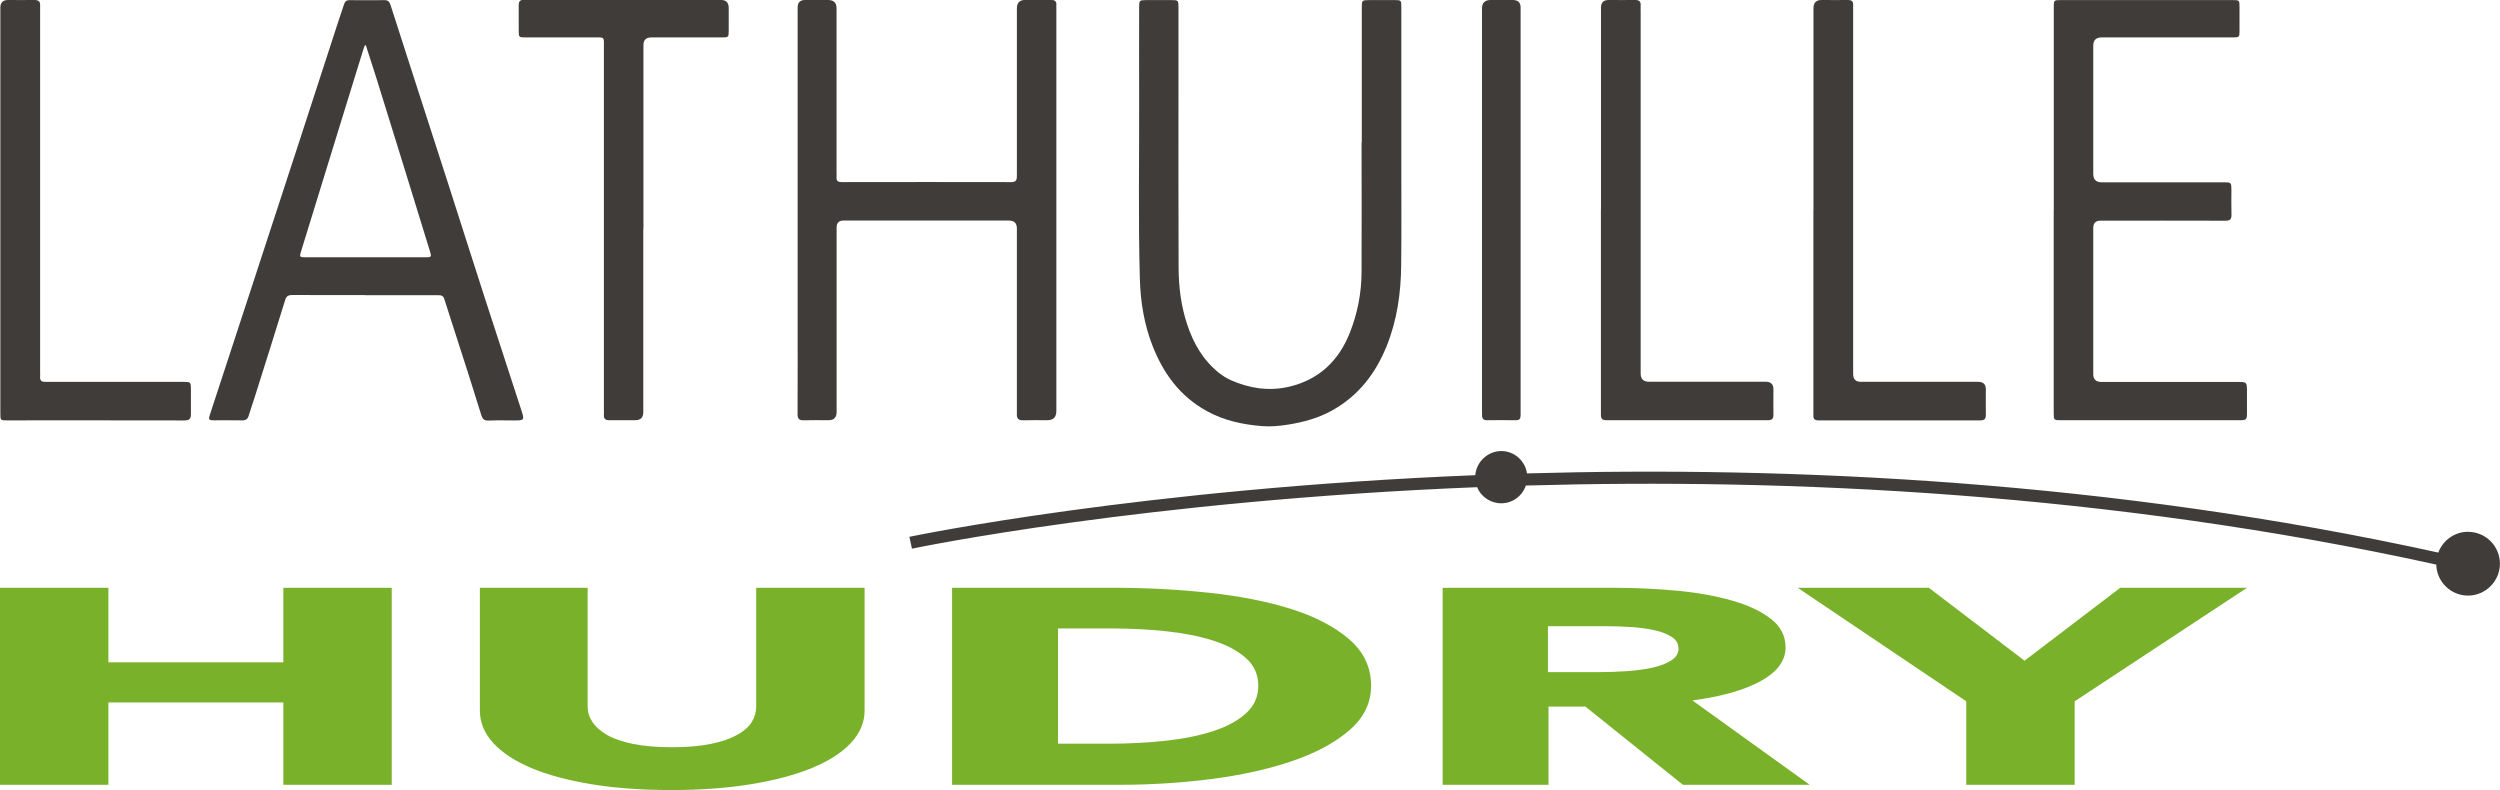
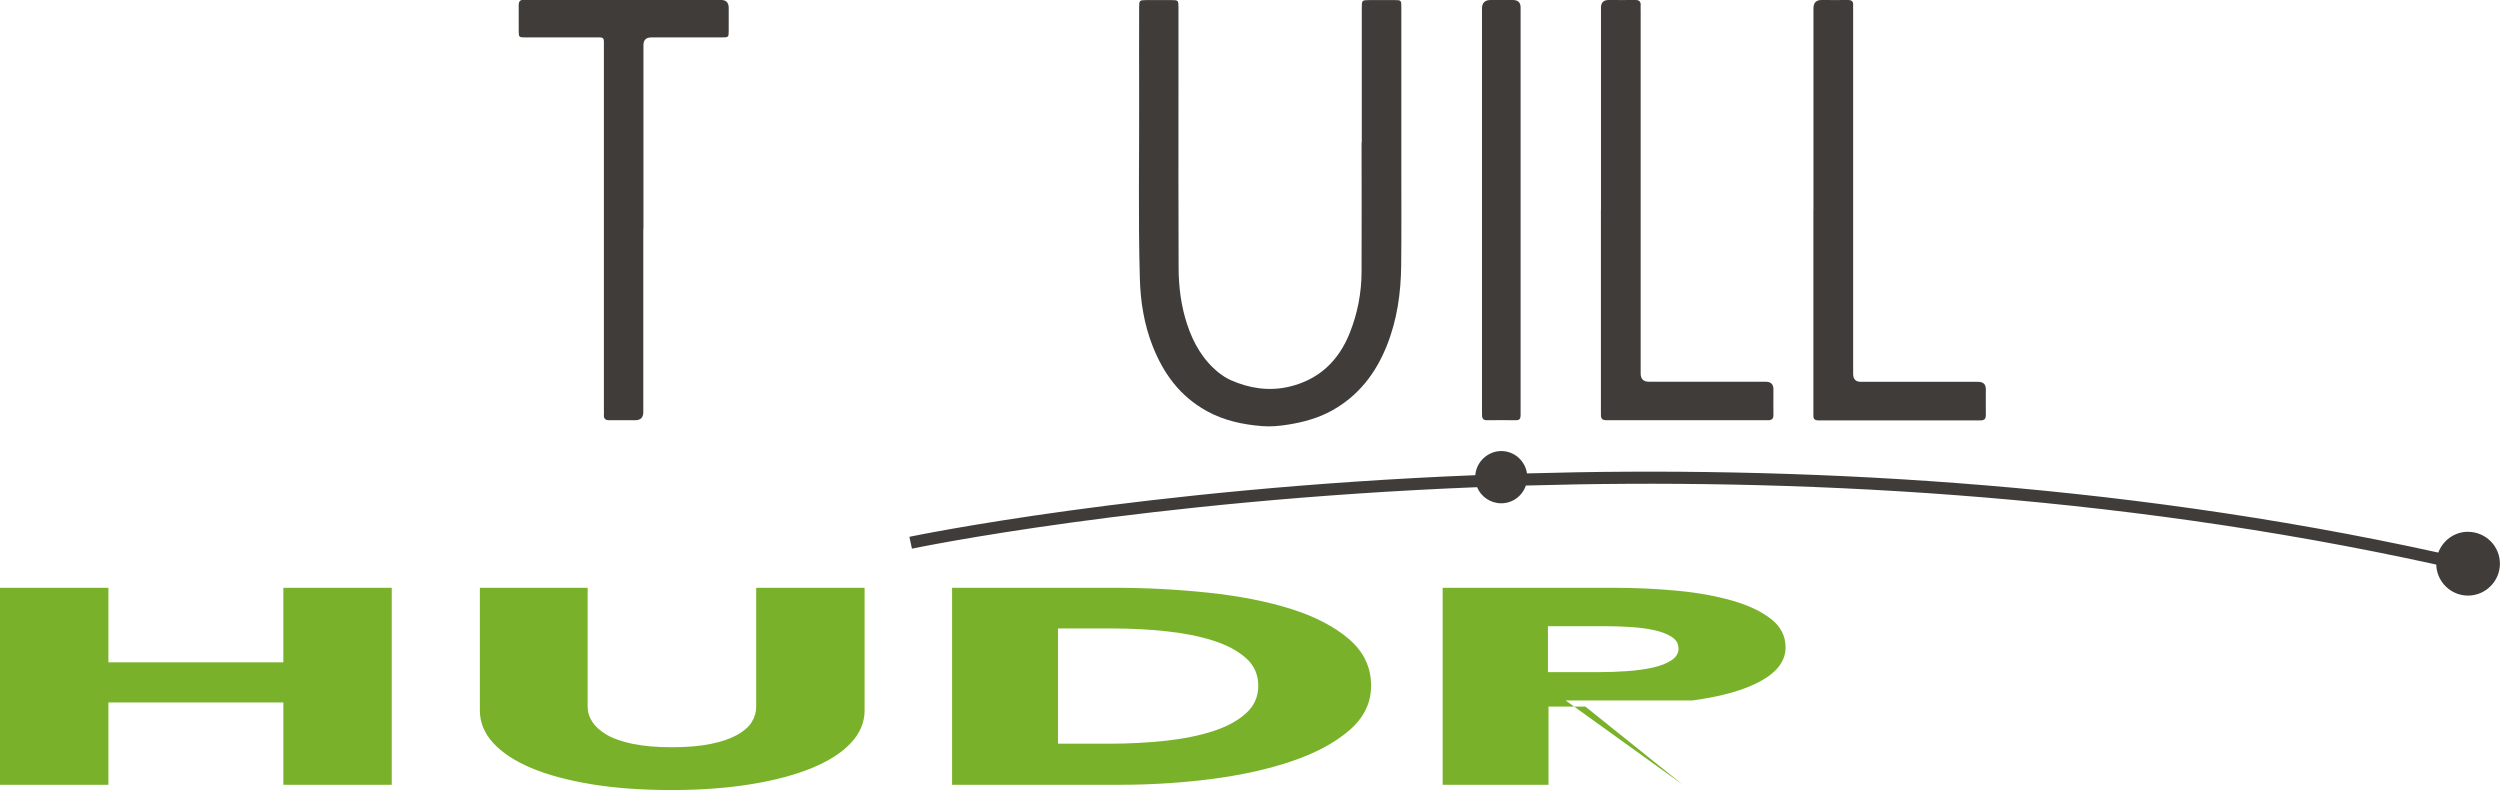
<svg xmlns="http://www.w3.org/2000/svg" id="Calque_2" viewBox="0 0 352.13 111.28">
  <defs>
    <style>.cls-1{fill:#403c3a;}.cls-2{fill:#79b22a;}</style>
  </defs>
  <g id="Calque_1-2">
    <g>
-       <path class="cls-1" d="M112.35,29.52c0-9.49,0-18.98,0-28.47q0-1.04,1.02-1.05c1.09,0,2.17,0,3.26,0q1.2,0,1.2,1.16c0,7.72,0,15.44,0,23.16,0,.21,.02,.42,0,.62-.05,.55,.21,.71,.74,.71,7.96-.01,15.92-.02,23.87,0,.77,0,.79-.39,.79-.95,0-7.84,0-15.67,0-23.51q0-1.2,1.17-1.2c1.2,0,2.41,.02,3.61,0,.55-.01,.84,.18,.78,.76-.02,.16,0,.32,0,.48,0,18.89,0,37.78,0,56.66q0,1.3-1.27,1.3c-1.13,0-2.27-.03-3.4,.01-.69,.03-.92-.28-.89-.9,.01-.23,0-.46,0-.69,0-8.48,0-16.96,0-25.44q0-1.11-1.15-1.11c-7.75,0-15.5,0-23.25,0q-.99,0-.99,.99c0,8.66,0,17.33,0,25.99q0,1.15-1.15,1.15c-1.16,0-2.31-.03-3.47,.01-.67,.02-.88-.21-.88-.87,.02-4.66,.01-9.33,.01-13.99,0-4.94,0-9.88,0-14.82Z" />
      <path class="cls-1" d="M191.81,20.08c0-6.32,0-12.64,0-18.95,0-1.11,.01-1.11,1.12-1.12,1.16,0,2.31,0,3.47,0,.95,0,.98,.03,.98,.96,0,7.56,0,15.12,0,22.68,0,4.57,.03,9.14-.02,13.72-.04,3.88-.57,7.69-2.03,11.33-1.56,3.89-3.97,7.04-7.71,9.12-1.93,1.07-3.98,1.63-6.14,1.98-1.25,.2-2.48,.32-3.71,.22-2.72-.22-5.34-.77-7.79-2.12-3.78-2.08-6.1-5.28-7.63-9.16-1.2-3.05-1.71-6.25-1.8-9.5-.24-8.52-.07-17.05-.1-25.57-.02-4.2,0-8.41,0-12.61,0-1.02,.03-1.04,1.04-1.05,1.16,0,2.31,0,3.47,0,1.01,0,1.03,.03,1.03,1.06,0,3.91,0,7.81,0,11.72,0,8.32-.02,16.63,.02,24.95,.01,2.69,.35,5.37,1.2,7.94,.88,2.66,2.23,5.03,4.46,6.82,.52,.41,1.09,.78,1.7,1.05,2.6,1.15,5.33,1.57,8.12,.94,4.24-.97,7.04-3.62,8.63-7.6,1.1-2.77,1.65-5.64,1.66-8.61,.03-6.07,0-12.13,0-18.2h.03Z" />
-       <path class="cls-1" d="M51.39,41.56c-3.4,0-6.8,.01-10.2-.01-.57,0-.85,.14-1.03,.73-1.41,4.59-2.87,9.16-4.31,13.74-.26,.83-.56,1.65-.81,2.49-.14,.49-.39,.71-.93,.7-1.32-.03-2.64,0-3.96-.01-.75,0-.82-.1-.58-.81,1.93-5.89,3.87-11.79,5.79-17.68,2.27-6.94,4.54-13.89,6.81-20.83,1.86-5.7,3.71-11.4,5.56-17.1,.23-.72,.5-1.43,.72-2.15,.13-.41,.34-.61,.79-.61,1.64,.01,3.29,.02,4.93,0,.54,0,.71,.29,.85,.72,.81,2.56,1.64,5.12,2.47,7.68,1.86,5.77,3.73,11.54,5.59,17.31,1.76,5.47,3.49,10.94,5.26,16.41,1.69,5.22,3.39,10.44,5.1,15.66,.45,1.37,.42,1.42-1.02,1.42-1.2,0-2.41-.04-3.61,.02-.63,.03-.87-.27-1.02-.78-.63-2.02-1.26-4.04-1.9-6.05-1.1-3.43-2.22-6.86-3.31-10.3-.16-.5-.47-.53-.9-.53-3.42,0-6.85,0-10.27,0Zm.15-35.18c-.05,0-.11,.01-.16,.02-.11,.3-.22,.6-.31,.91-1.02,3.29-2.03,6.58-3.05,9.87-1.87,6.08-3.75,12.16-5.62,18.24-.24,.77-.2,.82,.6,.82,5.64,0,11.29,0,16.93,0,.82,0,.88-.05,.64-.81-1.19-3.89-2.39-7.77-3.59-11.65-1.31-4.23-2.62-8.47-3.94-12.7-.49-1.57-1.01-3.13-1.51-4.7Z" />
-       <path class="cls-1" d="M289.28,29.58c0-9.51,0-19.03,0-28.54,0-1.03,0-1.03,1.04-1.03,8.03,0,16.06,0,24.08,0,1.04,0,1.04,0,1.04,1.03,0,1.1,0,2.21,0,3.31,0,.89-.03,.92-.95,.92-6.15,0-12.31,0-18.46,0q-1.19,0-1.19,1.16c0,6.02,0,12.04,0,18.06q0,1.19,1.17,1.19c5.71,0,11.43,0,17.14,0,1.14,0,1.15,0,1.15,1.16,0,1.13-.03,2.25,.01,3.38,.02,.66-.21,.88-.88,.87-5.85-.02-11.71-.01-17.56-.01q-1.03,0-1.03,1.02c0,6.87,0,13.74,0,20.61q0,1.08,1.13,1.09c6.43,0,12.86,0,19.29,0,1.17,0,1.22,.05,1.23,1.19,0,1.06,0,2.11,0,3.17,0,.95-.09,1.03-1.02,1.03-8.4,0-16.8,0-25.19,0-.98,0-1.01-.02-1.01-1.01,0-9.54,0-19.07,0-28.61Z" />
      <path class="cls-1" d="M90.61,32.21c0,8.61,0,17.23,0,25.84q0,1.14-1.14,1.14c-1.2,0-2.41-.02-3.61,0-.61,.02-.85-.23-.8-.81,.02-.23,0-.46,0-.69,0-17.04,0-34.09,0-51.13,0-.25,0-.51,0-.76,0-.38-.19-.54-.56-.53-.21,0-.42,0-.62,0-4.42,0-5.42,0-9.84,0-.96,0-.97-.02-.98-.96,0-1.19,.01-2.39,0-3.58,0-.52,.19-.78,.73-.74,.14,.01,.28,0,.42,0,11.38,0,15.93,0,27.31,0q1.11,0,1.12,1.1c0,1.06,0,2.11,0,3.17,0,1-.01,1.01-.99,1.01-4.44,0-5.47,0-9.91,0q-1.11,0-1.11,1.08c0,8.61,0,17.23,0,25.84Z" />
      <path class="cls-1" d="M225.5,29.55c0-9.49,0-18.98,0-28.47q0-1.07,1.07-1.08c1.25,0,2.5,.02,3.75,0,.57-.01,.81,.23,.77,.78-.02,.25,0,.51,0,.76,0,17.02,0,34.05,0,51.07q0,1.16,1.18,1.16c6.34,0,10.12,0,16.45,0q1.07,0,1.07,1.07c0,1.19-.02,2.39,0,3.58,0,.55-.19,.77-.77,.77-8.44-.01-14.33-.01-22.77,0-.79,0-.76-.45-.76-.99,0-6.98,0-13.97,0-20.95,0-2.57,0-5.15,0-7.72Z" />
      <path class="cls-1" d="M255.43,29.56c0-9.47,0-18.93,0-28.4q0-1.16,1.14-1.16c1.23,0,2.45,.02,3.68,0,.56-.01,.82,.2,.77,.77-.02,.23,0,.46,0,.69,0,17.07,0,34.14,0,51.21q0,1.11,1.09,1.11c6.36,0,10.16,0,16.52,0q1.08,0,1.08,1.06c0,1.19-.02,2.39,0,3.58,0,.54-.15,.79-.75,.79-8.47-.01-14.37-.01-22.84,0-.51,0-.72-.2-.7-.69,0-.23,0-.46,0-.69,0-9.42,0-18.84,0-28.26Z" />
-       <path class="cls-1" d="M.05,29.54c0-9.49,0-18.98,0-28.46Q.05,.01,1.12,0c1.25,0,2.5,.02,3.75,0,.57,0,.81,.22,.78,.78-.01,.25,0,.51,0,.76,0,16.93,0,33.86,0,50.8,0,.23,.02,.46,0,.69-.05,.57,.2,.77,.77,.76,2.13-.02,4.26,0,6.38,0,4.37,0,8.74,0,13.11,0,.92,0,.97,.05,.98,.98,0,1.19-.01,2.39,0,3.58,0,.64-.24,.87-.91,.87-8.35-.02-16.7-.01-25.05-.01-.86,0-.88-.03-.88-.98,0-9.56,0-19.11,0-28.67Z" />
      <path class="cls-1" d="M208.74,29.6c0-9.46,0-18.93,0-28.39q0-1.21,1.23-1.21c1.04,0,2.08,0,3.12,0q1.09,0,1.09,1.06c0,3.26,0,6.52,0,9.78,0,15.64,0,31.28,0,46.92,0,.25,0,.51,0,.76,0,.45-.17,.68-.66,.67-1.36-.02-2.73-.02-4.09,0-.48,0-.67-.22-.68-.66,0-.28-.01-.55-.01-.83,0-9.37,0-18.74,0-28.11Z" />
      <g>
        <path class="cls-2" d="M39.91,110.54v-11.6H15.27v11.6H0v-27.75H15.27v10.5h24.64v-10.5h15.27v27.75h-15.27Z" />
        <path class="cls-2" d="M119.86,104.64c-1.28,1.37-3.11,2.55-5.49,3.53-2.38,.98-5.25,1.74-8.62,2.29-3.36,.55-7.1,.82-11.2,.82s-7.92-.27-11.25-.82c-3.33-.55-6.16-1.31-8.48-2.29-2.32-.98-4.11-2.16-5.36-3.53-1.25-1.37-1.87-2.89-1.87-4.57v-17.28h15.18v16.74c0,.76,.22,1.48,.67,2.16,.45,.68,1.13,1.29,2.05,1.82,.92,.54,2.14,.96,3.66,1.27s3.35,.47,5.49,.47,3.97-.16,5.49-.47,2.75-.74,3.71-1.27c.95-.54,1.64-1.14,2.05-1.82,.42-.68,.62-1.4,.62-2.16v-16.74h15.27v17.28c0,1.67-.64,3.19-1.92,4.57Z" />
        <path class="cls-2" d="M193.12,96.59c0,2.43-1.03,4.53-3.08,6.29-2.05,1.76-4.76,3.21-8.13,4.35-3.36,1.14-7.16,1.97-11.38,2.51-4.23,.54-8.51,.8-12.86,.8h-23.57v-27.75h22.86c4.46,0,8.87,.23,13.21,.69,4.34,.46,8.21,1.21,11.61,2.27,3.39,1.06,6.13,2.48,8.21,4.25,2.08,1.78,3.13,3.97,3.13,6.58Zm-15.89,0c0-1.57-.58-2.87-1.74-3.9s-2.71-1.86-4.64-2.47c-1.93-.61-4.14-1.05-6.61-1.31-2.47-.26-5.02-.39-7.63-.39h-7.59v16.23h7.23c2.74,0,5.37-.14,7.9-.41,2.53-.27,4.76-.73,6.7-1.35,1.93-.63,3.48-1.46,4.64-2.51,1.16-1.04,1.74-2.34,1.74-3.88Z" />
-         <path class="cls-2" d="M237.04,110.54l-13.73-11.01h-5.2v11.01h-14.91v-27.75h24.11c3.04,0,6,.14,8.88,.41,2.89,.27,5.48,.74,7.77,1.39,2.29,.65,4.12,1.52,5.49,2.59,1.37,1.07,2.05,2.4,2.05,4,0,1.88-1.16,3.46-3.48,4.74-2.32,1.28-5.54,2.19-9.64,2.74l16.52,11.88h-17.86Zm-.63-19.24c0-.65-.31-1.18-.94-1.59-.63-.4-1.44-.72-2.42-.94-.99-.22-2.09-.37-3.32-.45-1.23-.08-2.41-.12-3.54-.12h-8.16v6.47h7.27c1.25,0,2.54-.05,3.86-.14,1.32-.09,2.51-.25,3.59-.49s1.96-.57,2.65-1.02c.69-.44,1.03-1.02,1.03-1.72Z" />
-         <path class="cls-2" d="M292.22,98.78v11.76h-15.27v-11.76l-23.75-15.99h18.48l13.48,10.27,13.48-10.27h17.86l-24.28,15.99Z" />
+         <path class="cls-2" d="M237.04,110.54l-13.73-11.01h-5.2v11.01h-14.91v-27.75h24.11c3.04,0,6,.14,8.88,.41,2.89,.27,5.48,.74,7.77,1.39,2.29,.65,4.12,1.52,5.49,2.59,1.37,1.07,2.05,2.4,2.05,4,0,1.88-1.16,3.46-3.48,4.74-2.32,1.28-5.54,2.19-9.64,2.74h-17.86Zm-.63-19.24c0-.65-.31-1.18-.94-1.59-.63-.4-1.44-.72-2.42-.94-.99-.22-2.09-.37-3.32-.45-1.23-.08-2.41-.12-3.54-.12h-8.16v6.47h7.27c1.25,0,2.54-.05,3.86-.14,1.32-.09,2.51-.25,3.59-.49s1.96-.57,2.65-1.02c.69-.44,1.03-1.02,1.03-1.72Z" />
      </g>
      <path class="cls-1" d="M347.64,74.9c-1.93,0-3.56,1.22-4.2,2.93-46.19-10.15-91.38-12.2-128.36-11.15-.26-1.78-1.78-3.15-3.63-3.15s-3.51,1.5-3.65,3.4c-47.08,1.89-79.12,8.56-79.71,8.68l.36,1.67c.58-.12,32.59-6.78,79.6-8.66,.55,1.33,1.87,2.27,3.4,2.27,1.62,0,2.98-1.05,3.47-2.5,36.91-1.06,82.08,.98,128.23,11.13,.07,2.42,2.04,4.37,4.48,4.37s4.49-2.01,4.49-4.49-2.01-4.49-4.49-4.49Z" />
    </g>
  </g>
</svg>